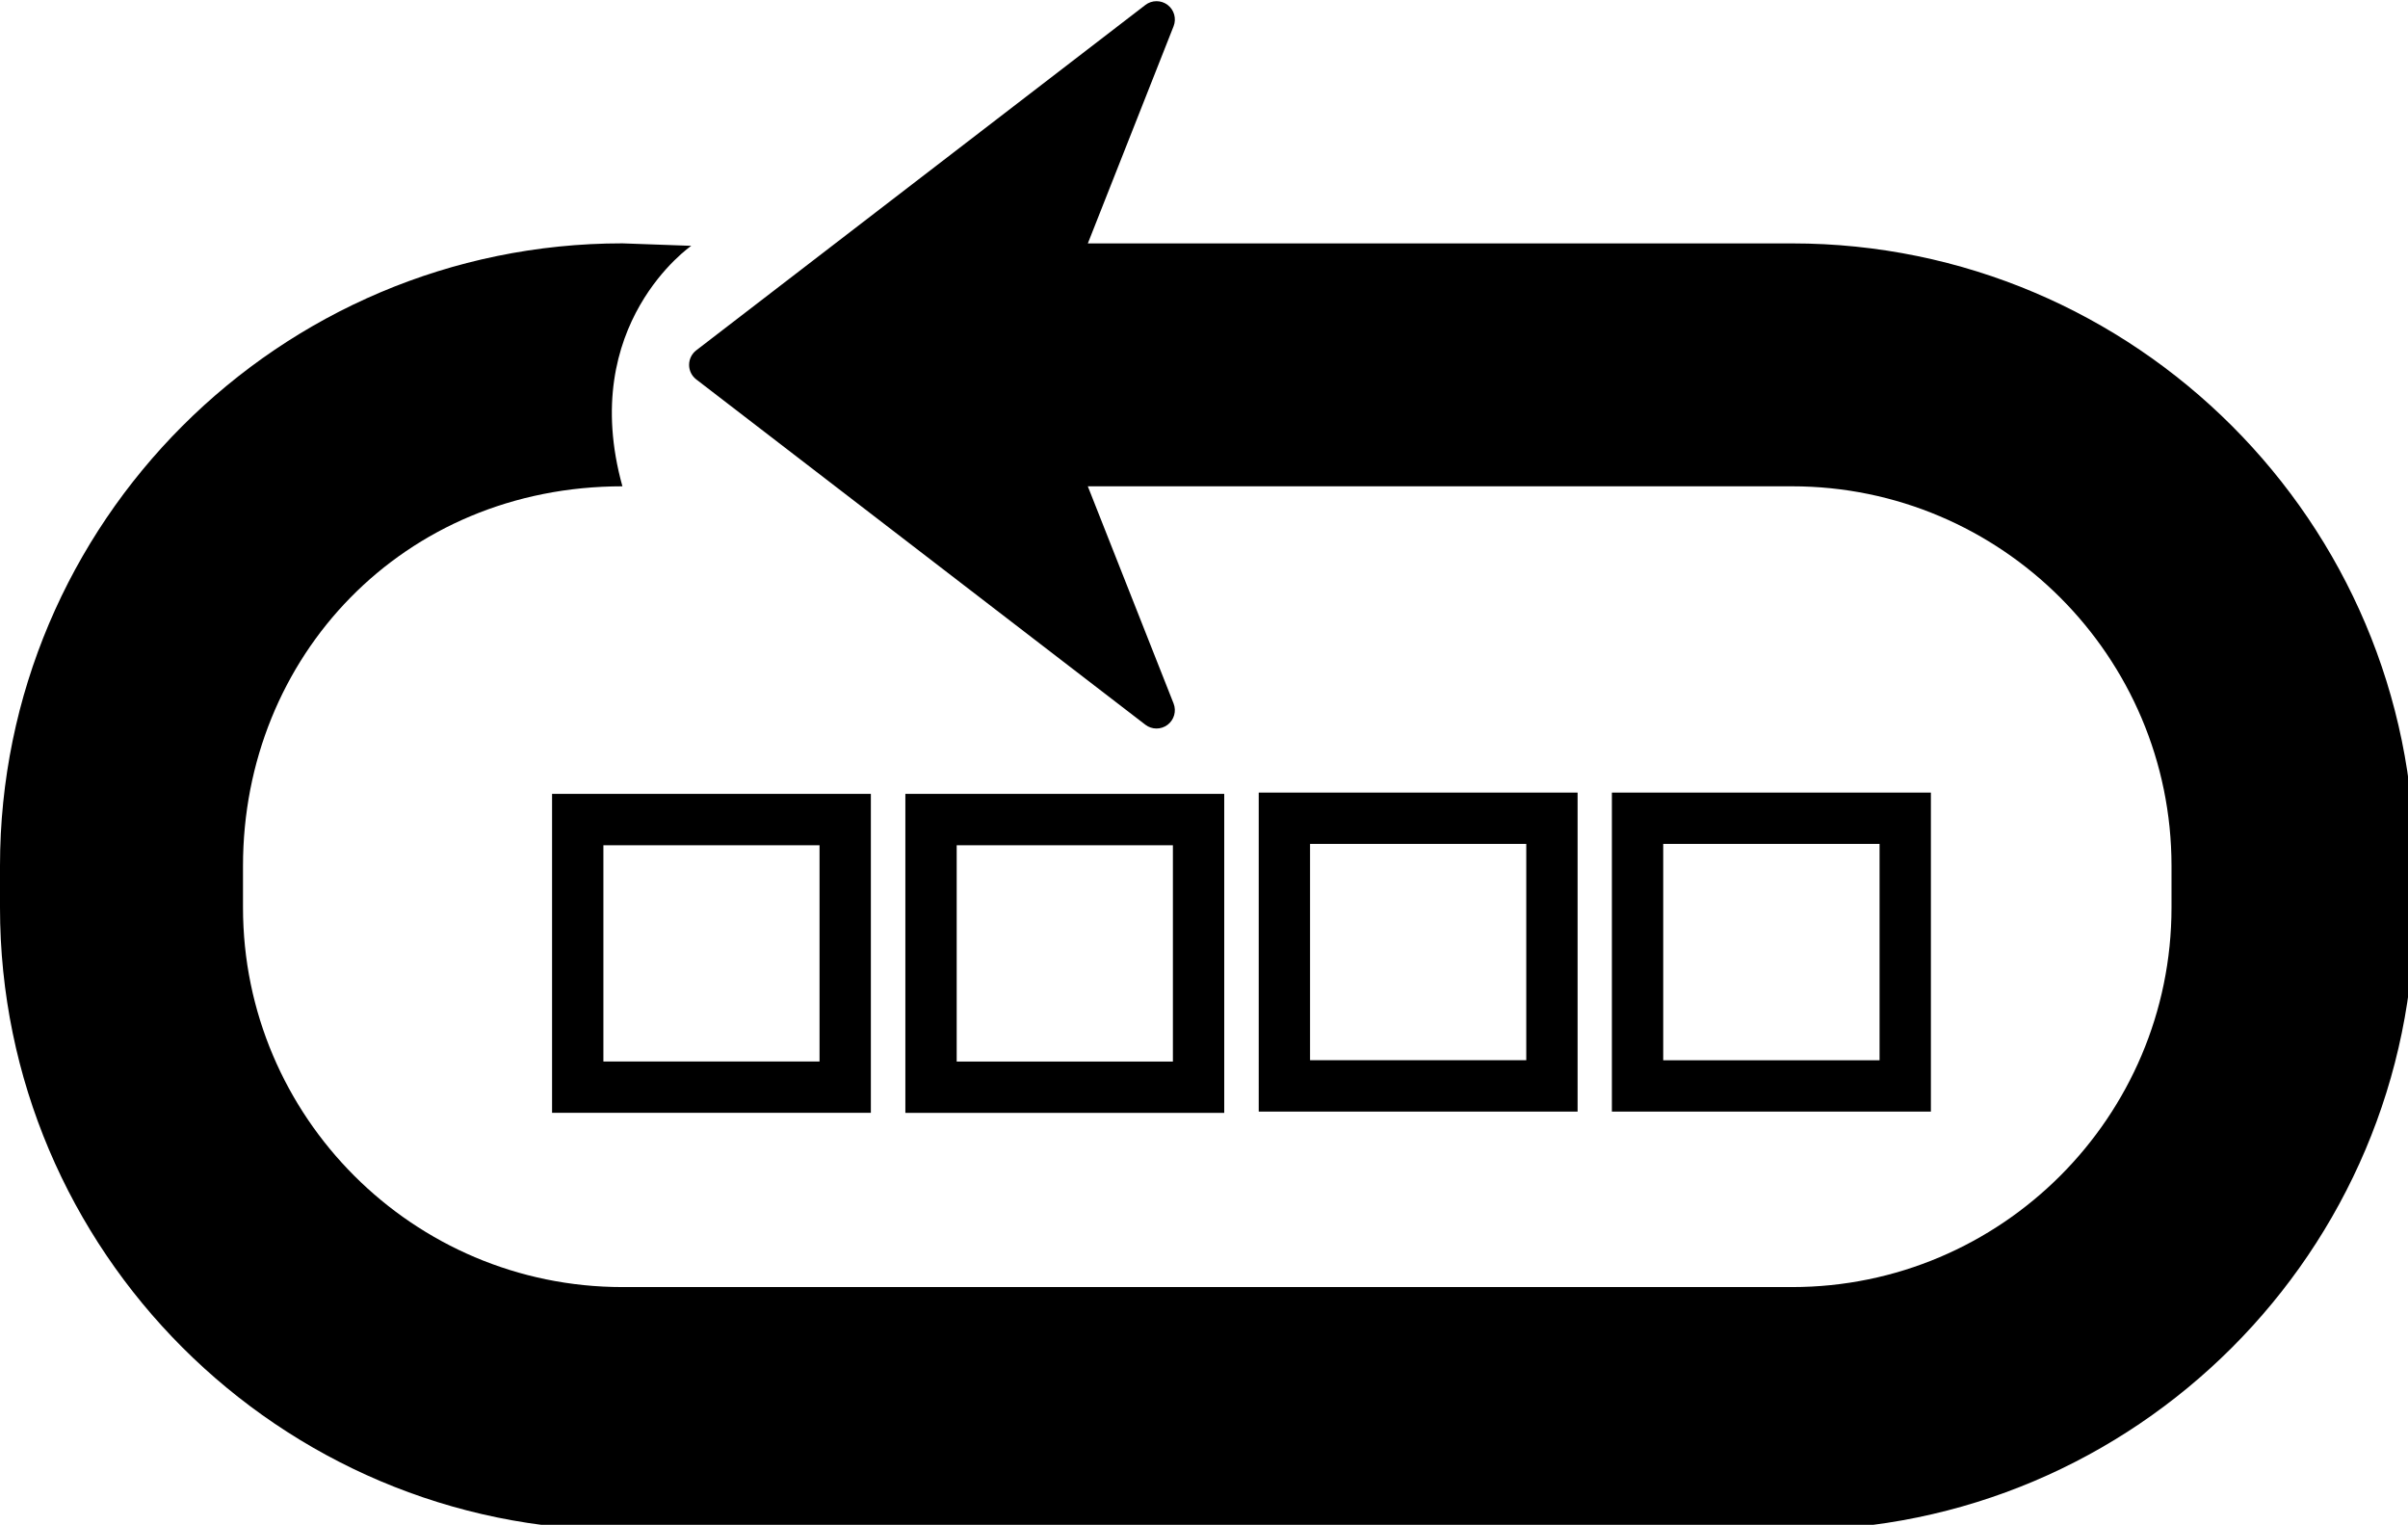
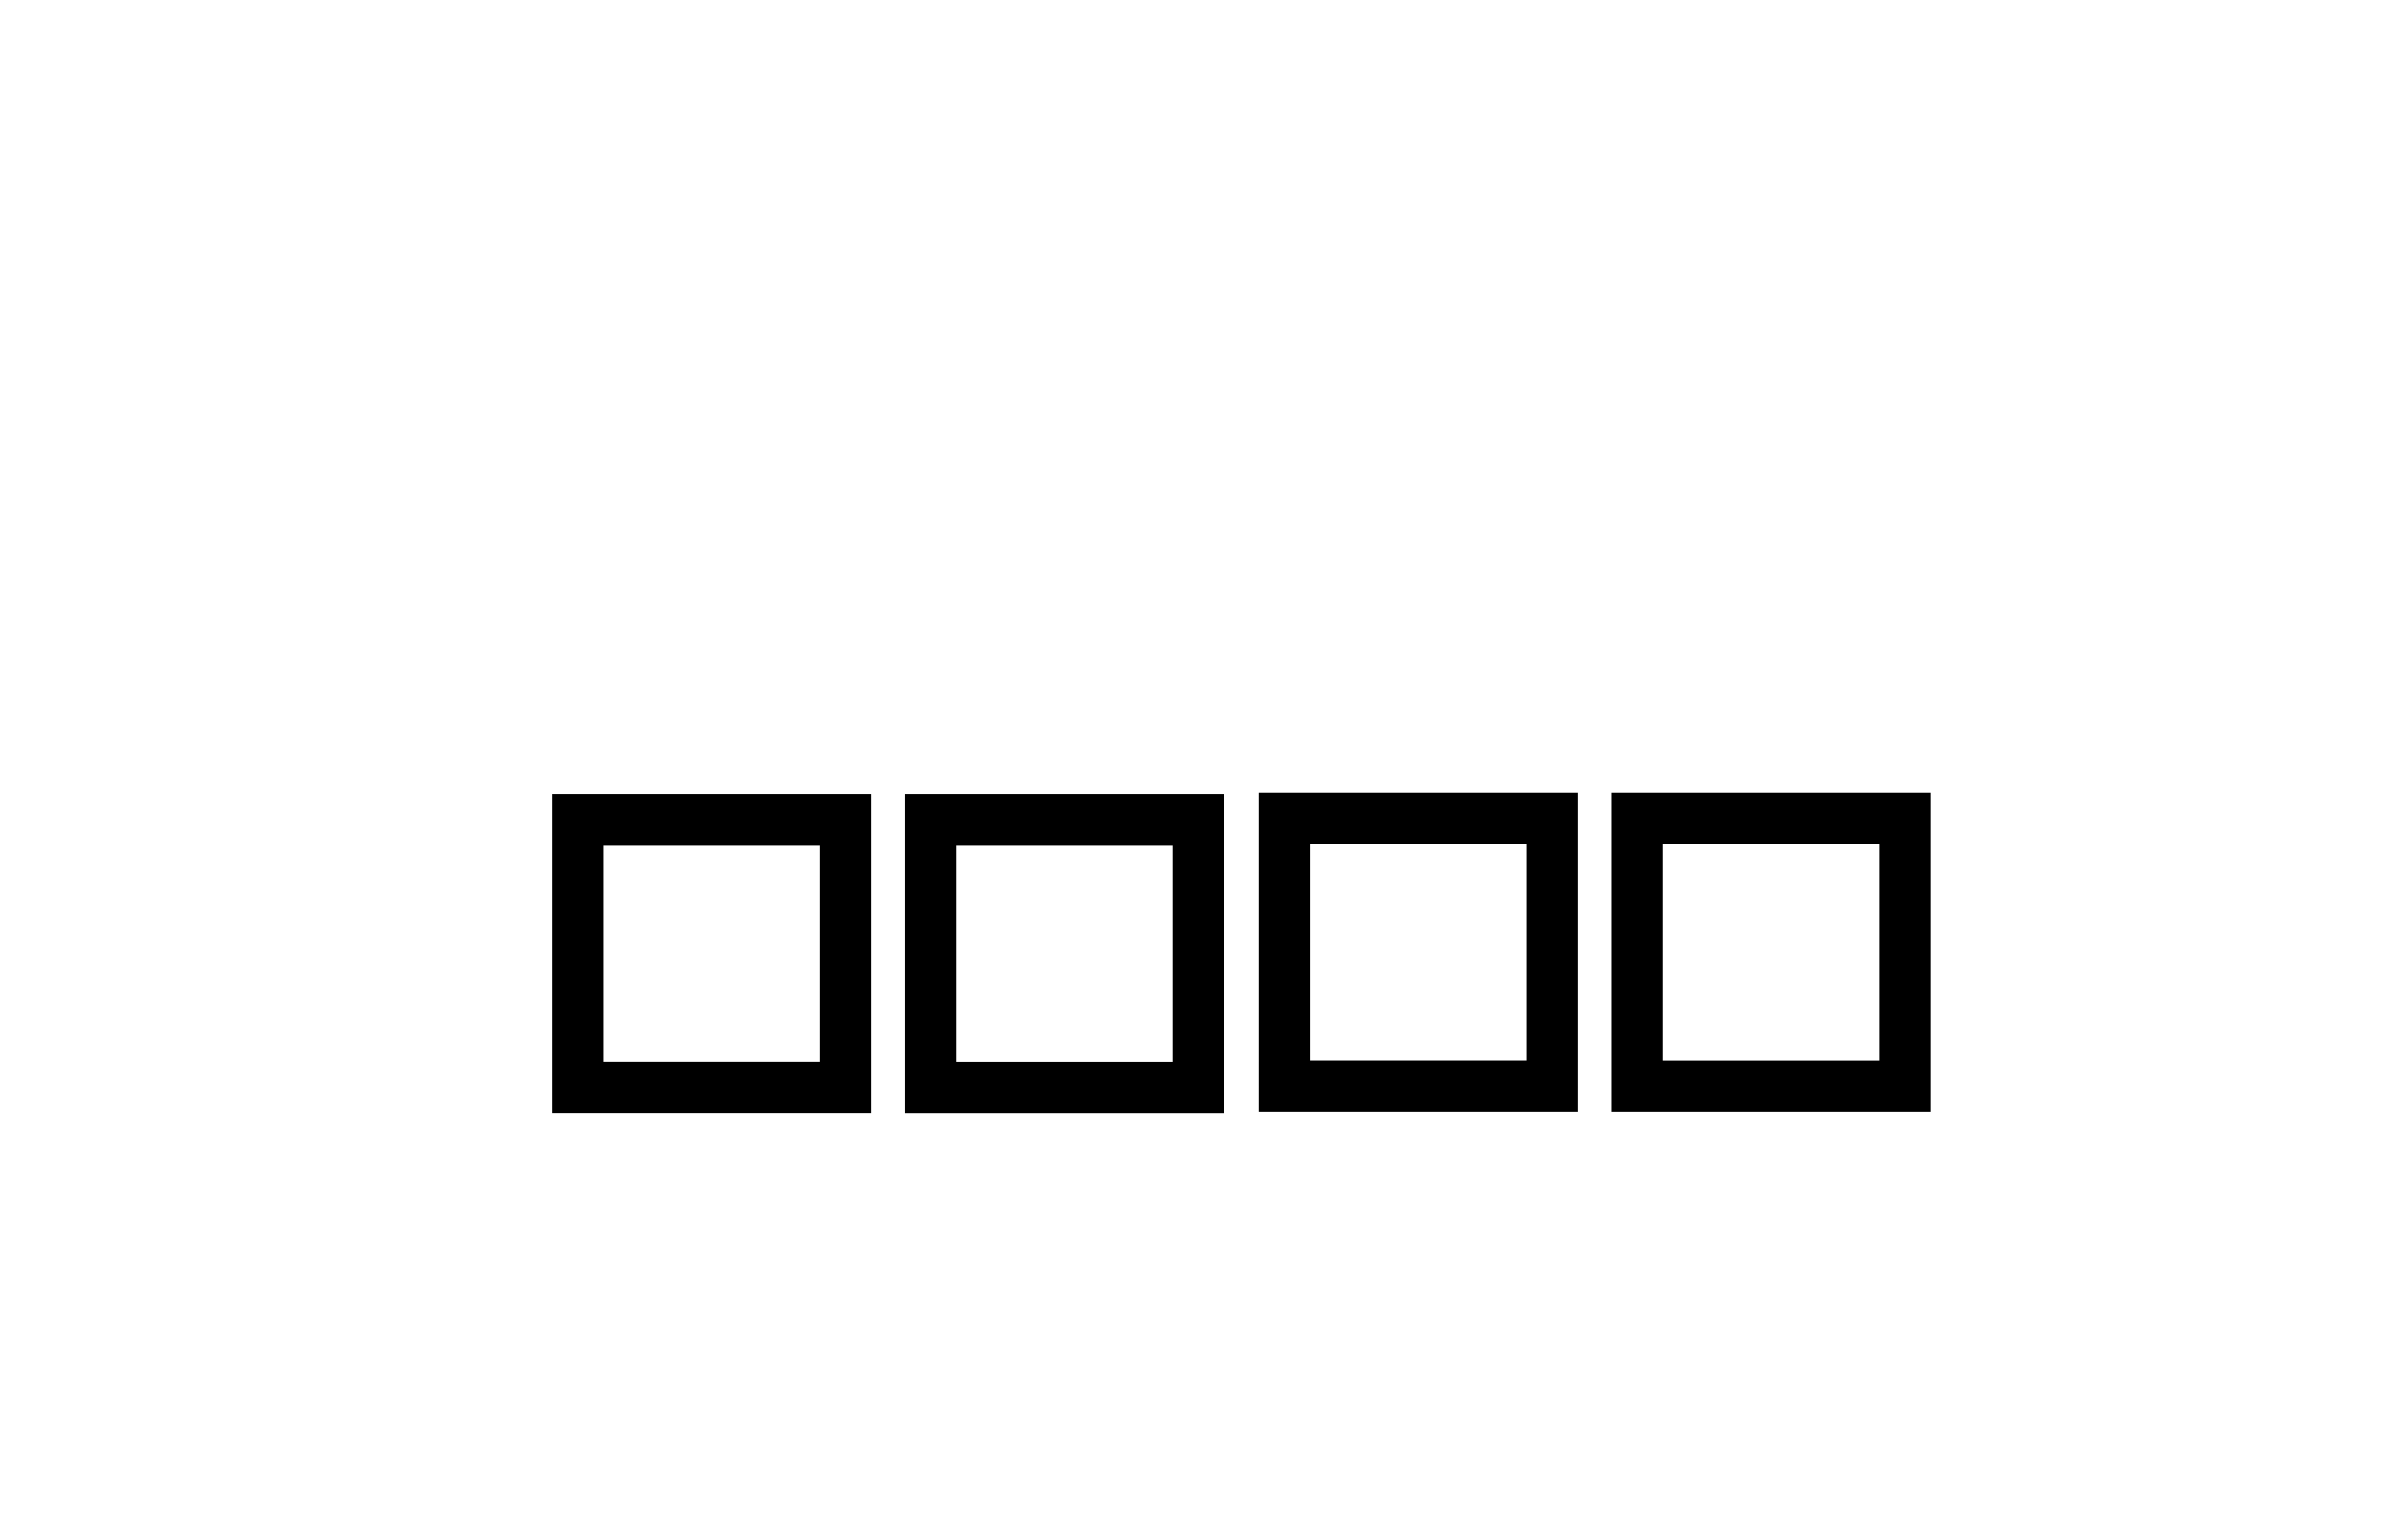
<svg xmlns="http://www.w3.org/2000/svg" xmlns:ns1="http://www.inkscape.org/namespaces/inkscape" xmlns:ns2="http://sodipodi.sourceforge.net/DTD/sodipodi-0.dtd" ns1:version="1.0 (4035a4fb49, 2020-05-01)" ns2:docname="cykly+pole.svg" version="1.1" width="487.881" viewBox="0 0 22.869 14.479" height="308.893" id="Icons">
  <defs id="defs13">
    <ns1:perspective ns2:type="inkscape:persp3d" ns1:vp_x="0 : -7.2916405 : 1" ns1:vp_y="0 : 1000 : 0" ns1:vp_z="19.896 : -7.2916405 : 1" ns1:persp3d-origin="9.9479998 : -8.0346405 : 1" id="perspective856" />
  </defs>
  <ns2:namedview ns1:current-layer="Icons" ns1:window-maximized="0" ns1:window-y="0" ns1:window-x="0" ns1:cy="125.28638" ns1:cx="212.32081" ns1:zoom="0.83007813" showgrid="false" id="namedview11" ns1:window-height="919" ns1:window-width="1315" ns1:pageshadow="2" ns1:pageopacity="0" guidetolerance="10" gridtolerance="10" objecttolerance="10" borderopacity="1" bordercolor="#666666" pagecolor="#ffffff" />
  <g transform="matrix(0.047,0,0,0.047,0,-4.195)" id="g898">
    <g id="g842">
-       <path d="m 487.881,264.183 v 8.434 c 0,69.352 -56.425,125.77 -125.77,125.77 H 125.77 C 56.424,398.386 0,341.968 0,272.616 v -8.434 C 0,194.836 56.424,138.418 125.77,138.418 l 13.914,0.502 c 0,0 -23.029,15.817 -13.914,48.584 -44.331,0 -76.669,34.397 -76.669,76.678 v 8.428 c 0,42.28 34.398,76.675 76.669,76.675 h 236.342 c 42.279,0 76.675,-34.395 76.675,-76.675 v -8.428 c 0,-42.28 -34.396,-76.678 -76.675,-76.678 H 249.505 v 0 H 219.81 l 17.328,43.87 c 0.612,1.545 0.115,3.313 -1.218,4.318 -1.33,1.002 -3.166,0.996 -4.483,-0.021 l -90.754,-69.768 c -0.907,-0.701 -1.445,-1.785 -1.439,-2.935 0,-1.15 0.532,-2.234 1.439,-2.935 l 90.76,-69.776 c 0.659,-0.514 1.457,-0.763 2.252,-0.763 0.786,0 1.566,0.243 2.231,0.745 1.333,1.005 1.824,2.766 1.218,4.314 l -17.328,43.876 h 29.701 v 0 h 112.601 c 69.338,-0.01 125.763,56.414 125.763,125.754 z" id="path840" />
-     </g>
+       </g>
    <g id="g844">
</g>
    <g id="g846">
</g>
    <g id="g848">
</g>
    <g id="g850">
</g>
    <g id="g852">
</g>
    <g id="g854">
</g>
    <g id="g856">
</g>
    <g id="g858">
</g>
    <g id="g860">
</g>
    <g id="g862">
</g>
    <g id="g864">
</g>
    <g id="g866">
</g>
    <g id="g868">
</g>
    <g id="g870">
</g>
    <g id="g872">
</g>
  </g>
  <g transform="matrix(0.65,0,0,0.65,5.243,7.526)" id="g940">
    <g id="g4" transform="translate(0.375,-7.373)">
      <path d="m 0,7.767 h 3.908 v 3.909 H 0 Z m 5.162,3.91 H 9.071 V 7.767 H 5.162 Z m 5.163,-0.019 h 3.909 V 7.748 h -3.909 z m 5.16,-3.91 V 11.658 h 3.911 V 7.748 Z" id="path2" style="fill:none;stroke:#000000;stroke-width:0.75;stroke-miterlimit:4;stroke-dasharray:none;stroke-opacity:1" ns1:connector-curvature="0" ns2:nodetypes="cccccccccccccccccscc" />
    </g>
    <g id="g6" transform="translate(0.375,-7.373)">
</g>
    <g id="g8" transform="translate(0.375,-7.373)">
</g>
    <g id="g10" transform="translate(0.375,-7.373)">
</g>
    <g id="g12" transform="translate(0.375,-7.373)">
</g>
    <g id="g14" transform="translate(0.375,-7.373)">
</g>
    <g id="g16" transform="translate(0.375,-7.373)">
</g>
    <g id="g18" transform="translate(0.375,-7.373)">
</g>
    <g id="g20" transform="translate(0.375,-7.373)">
</g>
    <g id="g22" transform="translate(0.375,-7.373)">
</g>
    <g id="g24" transform="translate(0.375,-7.373)">
</g>
    <g id="g26" transform="translate(0.375,-7.373)">
</g>
    <g id="g28" transform="translate(0.375,-7.373)">
</g>
    <g id="g30" transform="translate(0.375,-7.373)">
</g>
    <g id="g32" transform="translate(0.375,-7.373)">
</g>
    <g id="g34" transform="translate(0.375,-7.373)">
</g>
  </g>
</svg>